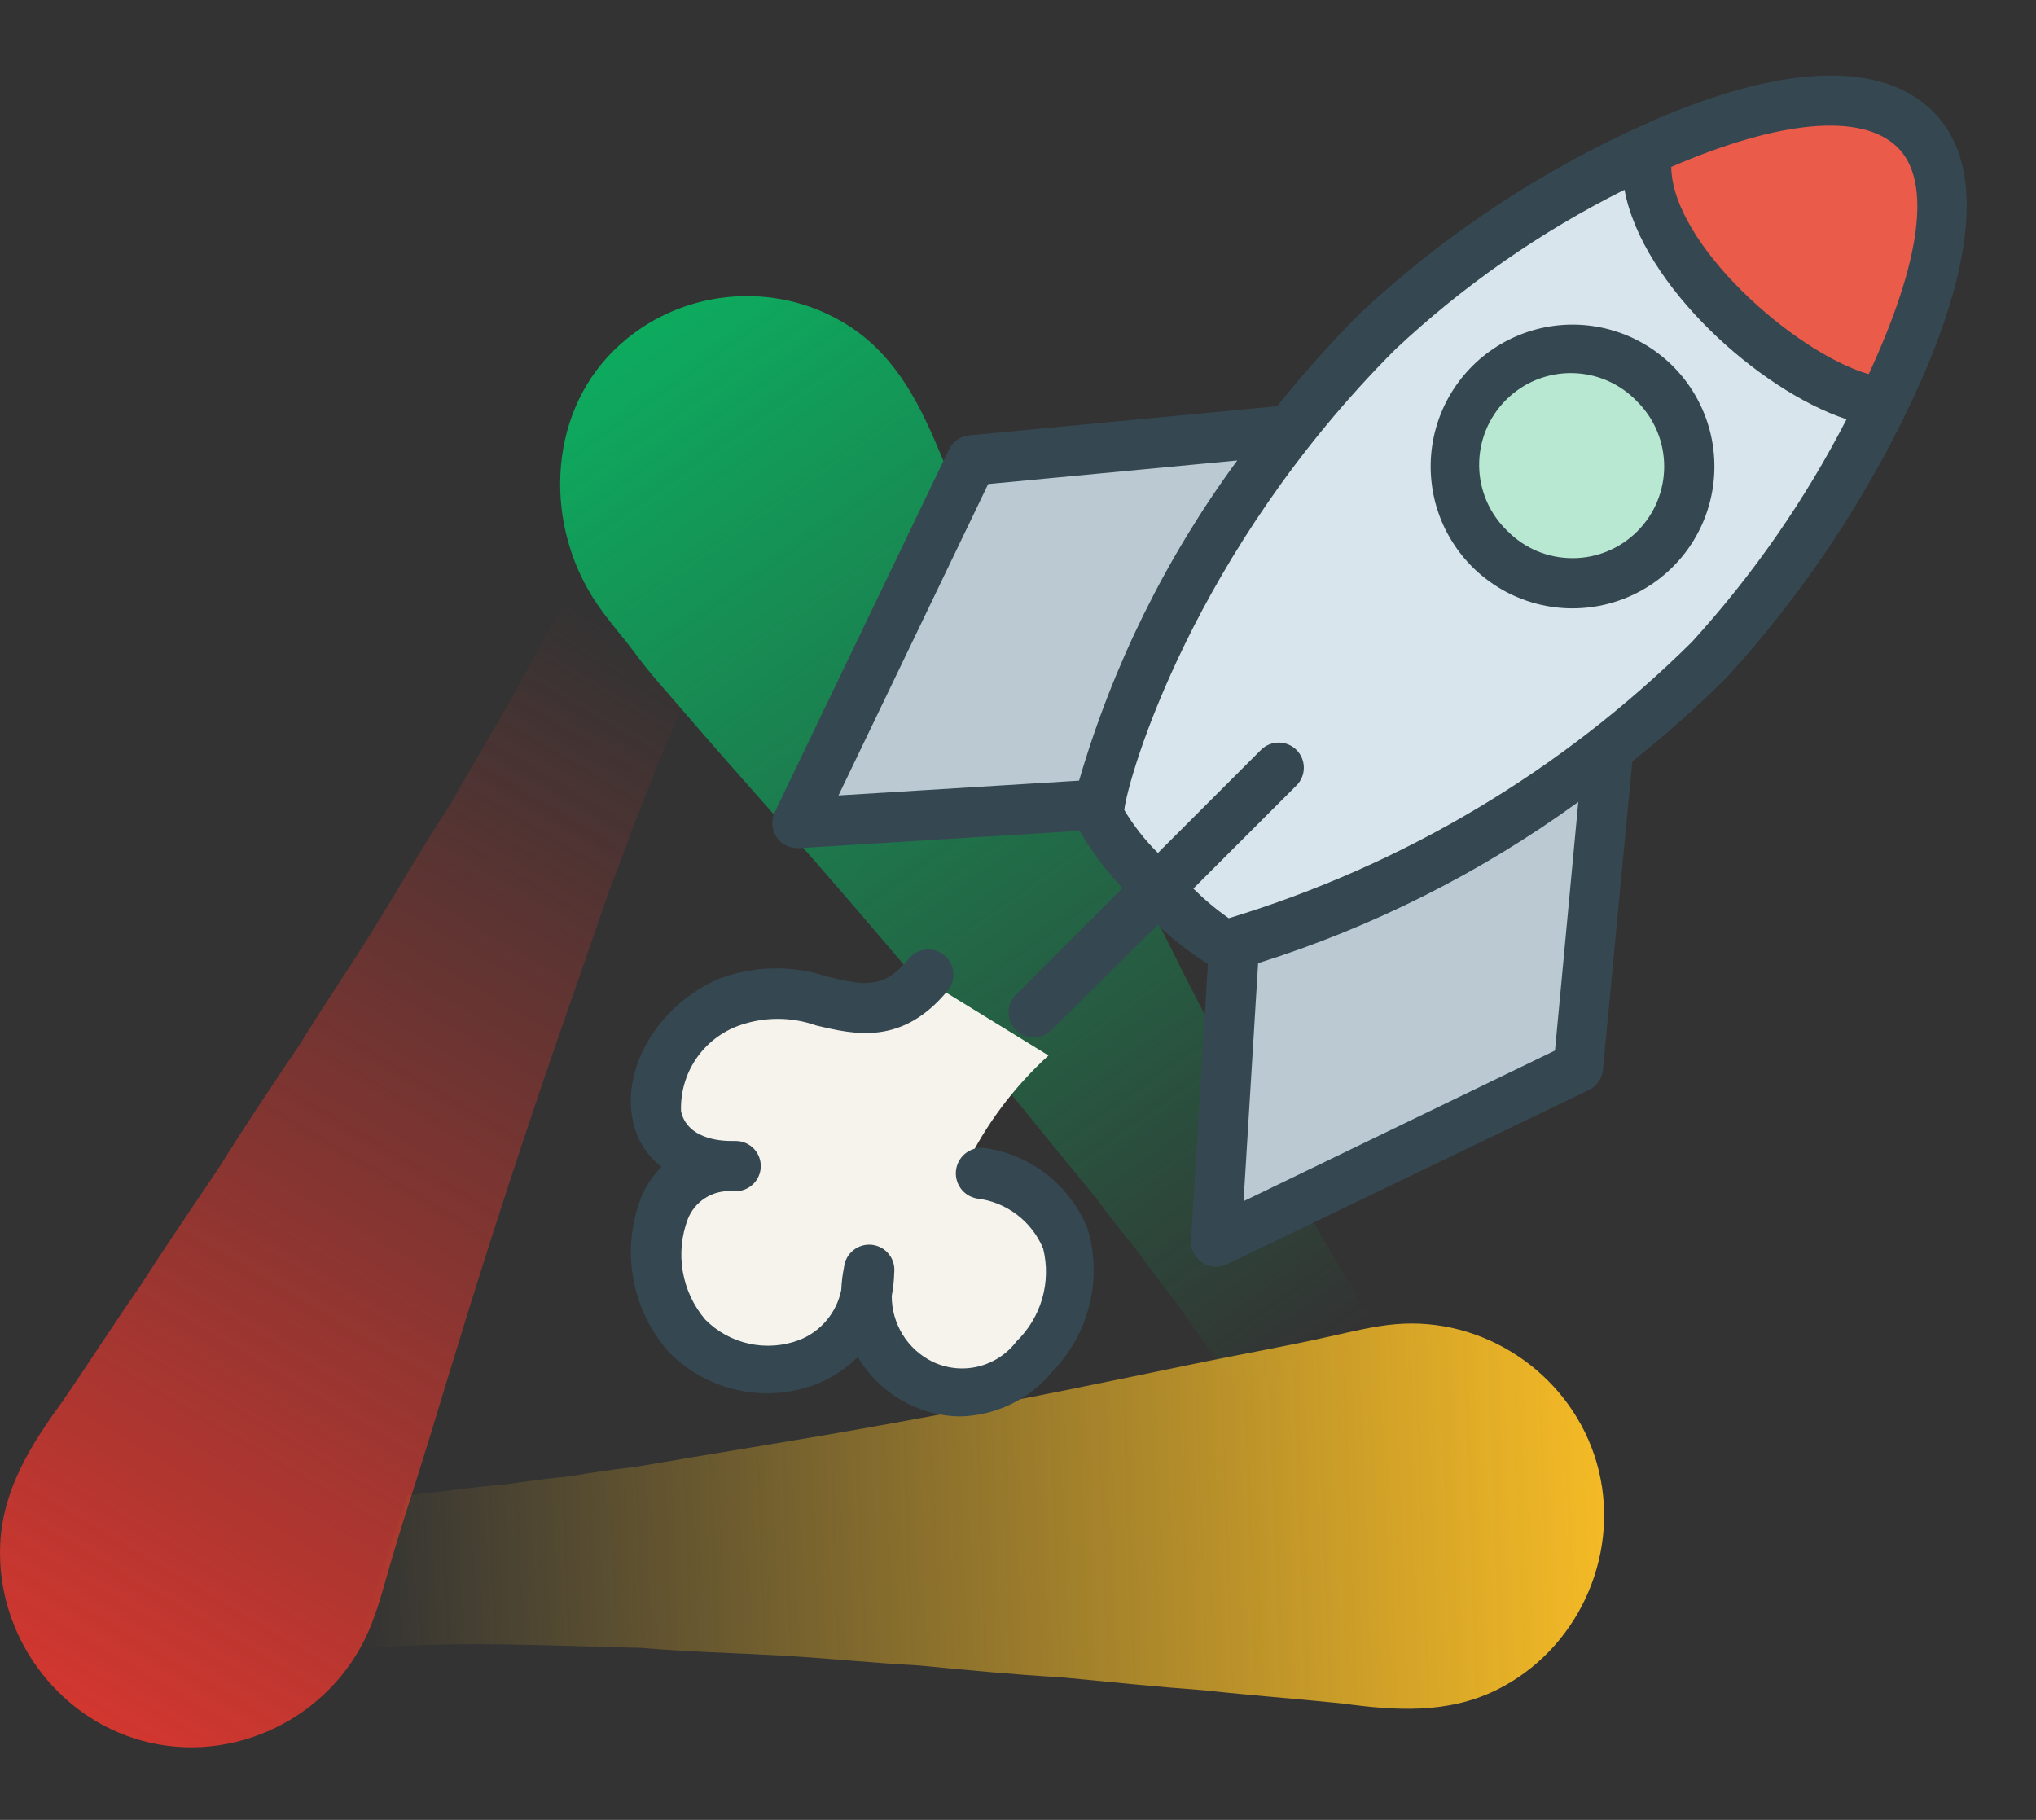
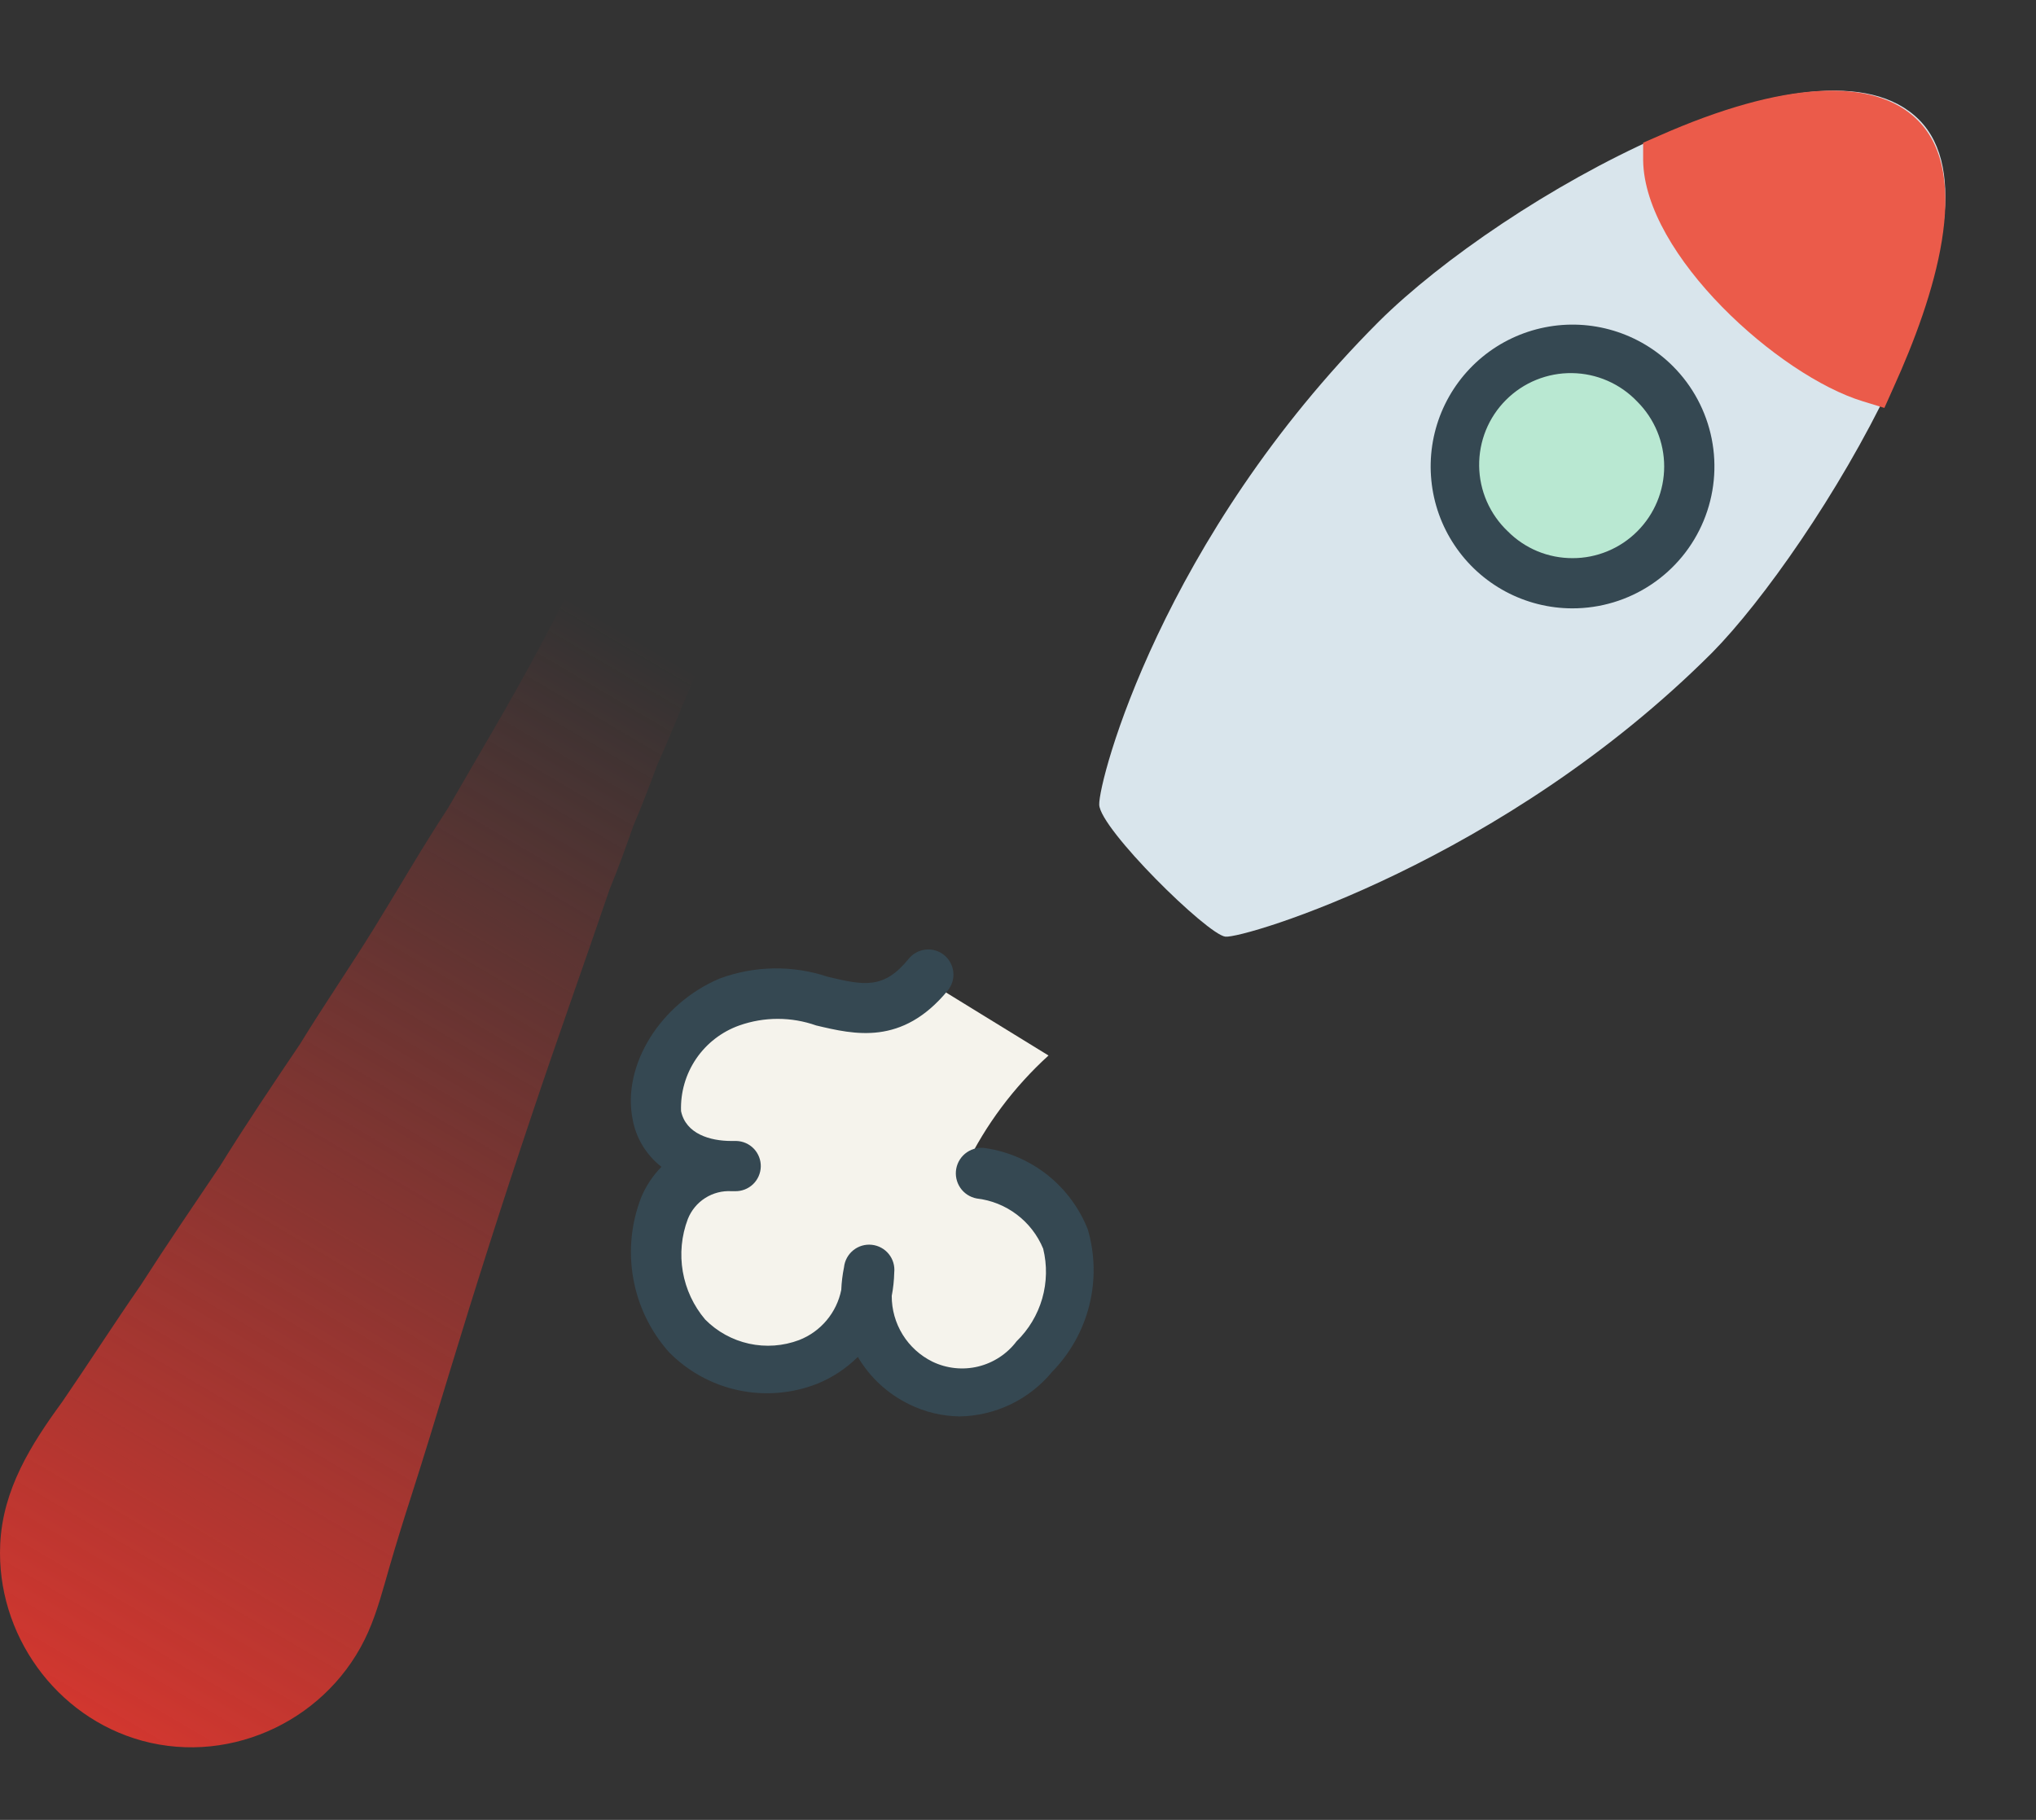
<svg xmlns="http://www.w3.org/2000/svg" width="66" height="59" viewBox="0 0 66 59" fill="none">
  <rect x="0" y="0" width="66" height="59" fill="#333333" stroke="none" />
  <path d="M22.153 11.092C21.73 11.681 21.514 12.462 21.238 13.129C20.119 15.826 18.841 18.454 17.468 21.028C16.537 22.775 15.516 24.469 14.532 26.185L14.523 26.2C14.516 26.21 14.51 26.221 14.516 26.211C13.685 27.474 12.926 28.798 12.131 30.085C11.346 31.354 10.5 32.584 9.721 33.855C8.844 35.155 7.96 36.468 7.135 37.8C6.27 39.084 5.395 40.366 4.559 41.67C3.696 42.914 2.878 44.191 2.022 45.441C1.003 46.834 0.089 48.282 0.007 50.062C-0.128 52.977 1.813 55.672 4.61 56.435C7.548 57.237 10.707 55.706 11.938 52.904C12.231 52.239 12.419 51.515 12.62 50.817C12.834 50.081 13.059 49.347 13.295 48.618C13.733 47.252 14.152 45.879 14.567 44.506C15.416 41.71 16.305 38.927 17.235 36.158C18.057 33.7 18.93 31.269 19.766 28.818C20.041 28.155 20.288 27.466 20.525 26.788C20.804 26.134 21.06 25.459 21.308 24.791C21.912 23.448 22.431 22.066 23.044 20.726C23.656 19.387 24.298 18.062 24.969 16.752C25.303 16.097 25.66 15.455 26.001 14.804C26.383 14.072 26.854 13.404 26.824 12.539C26.776 11.144 25.609 10.017 24.241 10.017C24.177 10.016 24.112 10.019 24.047 10.024C23.292 10.085 22.6 10.475 22.153 11.092Z" fill="url(#paint0_linear_1502_1210)" />
-   <path d="M19.895 11.364C17.72 13.511 17.635 17.093 19.378 19.615C19.791 20.213 20.216 20.674 20.627 21.232C21.081 21.849 21.587 22.395 22.084 22.976C23.016 24.063 23.964 25.138 24.913 26.209C26.846 28.393 28.748 30.607 30.618 32.848C32.278 34.834 33.889 36.851 35.536 38.847C35.959 39.428 36.415 40 36.868 40.556C37.28 41.137 37.72 41.711 38.16 42.271C38.987 43.492 39.891 44.658 40.714 45.885C41.534 47.111 42.328 48.355 43.095 49.617C43.479 50.247 43.84 50.891 44.218 51.524C44.642 52.235 44.967 52.99 45.715 53.413C46.975 54.123 48.612 53.612 49.256 52.29C49.59 51.6 49.612 50.795 49.318 50.086C49.036 49.413 48.485 48.821 48.062 48.236C46.349 45.867 44.778 43.393 43.299 40.868C42.292 39.149 41.379 37.38 40.426 35.634C40.437 35.654 40.431 35.641 40.425 35.628C40.42 35.62 40.415 35.613 40.415 35.613C39.772 34.236 39.037 32.891 38.356 31.534C37.682 30.195 37.123 29.056 36.446 27.719C35.792 26.284 35.081 24.6 34.373 23.192C33.728 21.775 33.089 20.349 32.414 18.948C31.799 17.552 31.136 16.178 30.515 14.786C29.855 13.178 29.096 11.634 27.633 10.642C26.6 9.943 25.406 9.6 24.216 9.6C23.032 9.6 21.853 9.939 20.839 10.601C20.5 10.823 20.184 11.078 19.895 11.364Z" fill="url(#paint1_linear_1502_1210)" />
-   <path d="M45.249 42.93C44.531 42.991 43.81 43.173 43.108 43.328C42.367 43.493 41.62 43.644 40.875 43.787C39.479 44.054 38.085 44.342 36.693 44.632C33.858 45.222 31.015 45.771 28.164 46.278C25.635 46.729 23.106 47.123 20.576 47.559C19.869 47.635 19.151 47.746 18.449 47.863C17.746 47.931 17.036 48.027 16.338 48.13C15.175 48.217 14.368 48.366 13.206 48.472L11.556 53.43C12.748 53.379 13.718 53.317 14.912 53.307C16.883 53.292 18.849 53.381 20.817 53.425C20.804 53.425 20.799 53.425 20.798 53.426C20.798 53.426 20.807 53.427 20.816 53.427C20.83 53.428 20.845 53.429 20.822 53.426C22.32 53.555 23.837 53.589 25.338 53.674C26.817 53.758 28.29 53.914 29.769 53.992C31.318 54.142 32.882 54.292 34.435 54.381C35.965 54.529 37.498 54.686 39.03 54.798C40.525 54.962 42.027 55.074 43.524 55.227C45.222 55.459 46.917 55.57 48.503 54.792C51.1 53.517 52.509 50.518 51.831 47.692C51.157 44.891 48.588 42.908 45.759 42.908C45.589 42.908 45.42 42.916 45.249 42.93Z" fill="url(#paint2_linear_1502_1210)" />
-   <path d="M41.51 13.714L31.401 14.691L25.837 26.449L35.457 25.847L35.593 25.261C36.633 21.635 38.288 18.22 40.484 15.171L41.51 13.714Z" fill="#BBCAD2" />
-   <path d="M50.789 25.491C47.589 27.679 44.037 29.364 40.27 30.48L39.678 30.633L39.061 40.163L51.28 34.605L52.286 24.49L50.789 25.491Z" fill="#BBCAD2" />
  <path d="M55.504 21.156C58.773 17.843 65.419 7.095 62.207 3.88C58.994 0.666 48.76 6.392 44.698 10.424C37.66 17.467 35.608 25.303 35.633 26.088C35.657 26.873 39.131 30.292 39.72 30.366C40.308 30.44 48.744 27.92 55.504 21.156Z" fill="#D9E5EC" />
  <path d="M62.18 3.912C60.759 2.464 57.769 2.635 53.775 4.405L53.265 4.627V5.197C53.307 8.27 57.668 12.186 60.392 13.012L61.085 13.225L61.386 12.552C62.723 9.607 63.951 5.708 62.18 3.912Z" fill="#EB5B4A" />
  <path d="M31.587 38.355C31.526 38.344 31.468 38.32 31.418 38.284C31.368 38.248 31.328 38.202 31.299 38.148C31.273 38.096 31.26 38.039 31.26 37.982C31.26 37.924 31.273 37.867 31.299 37.815C31.953 36.463 32.865 35.243 33.989 34.219L30.115 31.837C29.128 33.337 27.319 33.02 26.727 32.909C25.717 32.626 24.645 32.626 23.635 32.909C22.983 33.137 22.425 33.561 22.041 34.118C21.658 34.675 21.47 35.337 21.505 36.005C21.636 36.791 22.36 37.283 23.528 37.283H23.676C23.783 37.291 23.884 37.338 23.957 37.415C24.03 37.491 24.071 37.592 24.07 37.696C24.066 37.796 24.023 37.89 23.95 37.961C23.877 38.032 23.779 38.073 23.676 38.077H23.495C23.102 38.06 22.713 38.164 22.385 38.373C22.057 38.583 21.806 38.888 21.669 39.244C21.431 39.846 21.368 40.499 21.487 41.133C21.606 41.767 21.902 42.357 22.343 42.84C22.65 43.145 23.017 43.386 23.423 43.551C23.828 43.716 24.264 43.801 24.704 43.801C25.354 43.82 25.991 43.619 26.504 43.231C27.016 42.844 27.372 42.295 27.508 41.681C27.508 41.454 27.533 41.228 27.582 41.006C27.6 40.916 27.65 40.834 27.724 40.776C27.797 40.718 27.89 40.687 27.985 40.689C28.086 40.7 28.18 40.747 28.248 40.82C28.316 40.893 28.354 40.987 28.355 41.086C28.352 41.352 28.324 41.618 28.273 41.88C28.277 42.594 28.572 43.279 29.095 43.785C29.359 44.051 29.679 44.258 30.033 44.394C30.388 44.529 30.768 44.588 31.149 44.568C31.53 44.547 31.901 44.448 32.238 44.276C32.575 44.103 32.869 43.863 33.1 43.571C33.547 43.147 33.87 42.617 34.036 42.034C34.202 41.451 34.206 40.837 34.046 40.252C33.85 39.752 33.518 39.312 33.086 38.979C32.653 38.645 32.136 38.429 31.587 38.355Z" fill="#F5F3EC" />
  <path d="M53.657 17.538C53.143 18.051 52.489 18.4 51.776 18.542C51.064 18.683 50.325 18.61 49.654 18.332C48.983 18.054 48.41 17.583 48.007 16.979C47.603 16.375 47.388 15.665 47.388 14.939C47.388 14.212 47.603 13.502 48.007 12.898C48.41 12.294 48.983 11.823 49.654 11.545C50.325 11.267 51.064 11.194 51.776 11.335C52.489 11.477 53.143 11.826 53.657 12.339C53.999 12.681 54.27 13.086 54.455 13.532C54.639 13.978 54.735 14.456 54.735 14.939C54.735 15.421 54.639 15.899 54.455 16.345C54.27 16.791 53.999 17.197 53.657 17.538Z" fill="#B9E8D2" />
-   <path d="M62.666 3.621C60.525 1.496 56.39 2.652 53.361 4.011C49.947 5.533 46.811 7.613 44.081 10.166C43.135 11.118 42.241 12.121 41.403 13.17L31.422 14.114C31.282 14.127 31.148 14.175 31.033 14.255C30.917 14.335 30.824 14.443 30.763 14.57L25.113 26.333C25.054 26.457 25.027 26.594 25.036 26.731C25.044 26.868 25.086 27.001 25.159 27.117C25.232 27.233 25.334 27.329 25.454 27.395C25.574 27.462 25.709 27.497 25.846 27.497H25.895L34.996 26.936C35.386 27.607 35.853 28.229 36.388 28.792L32.928 32.252C32.816 32.366 32.74 32.511 32.71 32.668C32.68 32.825 32.697 32.987 32.758 33.135C32.82 33.283 32.924 33.409 33.057 33.498C33.19 33.587 33.346 33.635 33.506 33.635C33.614 33.636 33.72 33.615 33.819 33.575C33.918 33.535 34.008 33.475 34.084 33.399L37.528 29.988C38.027 30.462 38.573 30.885 39.156 31.25L38.611 40.205C38.602 40.346 38.631 40.488 38.693 40.615C38.756 40.742 38.851 40.85 38.969 40.929C39.101 41.019 39.257 41.067 39.416 41.068C39.541 41.068 39.663 41.041 39.775 40.986L51.505 35.337C51.632 35.276 51.74 35.183 51.82 35.067C51.9 34.952 51.949 34.817 51.961 34.677L52.914 24.681C53.985 23.833 55.007 22.925 55.975 21.962C58.386 19.32 60.391 16.335 61.926 13.104C63.423 9.946 64.775 5.729 62.666 3.621ZM32.033 15.693L40.108 14.928C37.804 18.061 36.068 21.574 34.98 25.308L27.181 25.788L32.033 15.693ZM50.407 34.059L40.312 38.943L40.784 31.226C44.503 30.055 48.008 28.29 51.163 25.999L50.407 34.059ZM54.843 20.814C50.643 24.977 45.49 28.051 39.832 29.769C39.422 29.482 39.038 29.16 38.684 28.808L42.03 25.462C42.181 25.31 42.266 25.103 42.266 24.888C42.266 24.673 42.181 24.467 42.03 24.314C41.954 24.238 41.864 24.177 41.765 24.136C41.666 24.095 41.559 24.073 41.452 24.073C41.344 24.073 41.238 24.095 41.139 24.136C41.039 24.177 40.949 24.238 40.874 24.314L37.536 27.652C37.114 27.236 36.748 26.768 36.445 26.26C36.567 25.194 38.676 17.883 45.229 11.33C47.442 9.252 49.946 7.508 52.661 6.152C53.231 9.254 57.041 12.665 59.858 13.593C58.512 16.21 56.826 18.639 54.843 20.814ZM60.542 12.12C58.14 11.403 54.208 7.911 54.176 5.412C57.692 3.889 60.354 3.653 61.502 4.768C62.65 5.884 62.243 8.521 60.582 12.12H60.542Z" fill="#354852" />
  <path d="M54.225 11.867C53.69 11.333 53.031 10.94 52.308 10.721C51.584 10.502 50.818 10.465 50.077 10.613C49.336 10.761 48.642 11.089 48.058 11.568C47.474 12.048 47.017 12.664 46.727 13.362C46.438 14.06 46.325 14.819 46.399 15.571C46.472 16.324 46.73 17.046 47.15 17.675C47.569 18.304 48.137 18.82 48.803 19.177C49.469 19.534 50.213 19.722 50.968 19.723C51.879 19.724 52.77 19.456 53.528 18.95C54.286 18.445 54.877 17.726 55.225 16.885C55.574 16.043 55.665 15.117 55.487 14.224C55.309 13.331 54.87 12.51 54.225 11.867ZM53.077 17.224C52.802 17.5 52.474 17.72 52.114 17.869C51.754 18.019 51.367 18.096 50.977 18.095C50.586 18.096 50.2 18.02 49.839 17.871C49.478 17.721 49.151 17.501 48.876 17.224C48.588 16.951 48.358 16.623 48.198 16.259C48.039 15.896 47.954 15.504 47.949 15.107C47.944 14.71 48.018 14.316 48.167 13.948C48.317 13.58 48.538 13.246 48.819 12.966C49.1 12.685 49.434 12.463 49.801 12.314C50.169 12.165 50.563 12.09 50.96 12.096C51.357 12.101 51.749 12.186 52.112 12.345C52.476 12.504 52.804 12.735 53.077 13.023C53.634 13.58 53.947 14.336 53.947 15.123C53.947 15.911 53.634 16.666 53.077 17.224Z" fill="#354852" />
  <path d="M31.968 37.226C31.752 37.185 31.529 37.231 31.347 37.355C31.165 37.478 31.04 37.669 30.999 37.885C30.958 38.101 31.005 38.324 31.128 38.506C31.252 38.688 31.443 38.813 31.659 38.854C32.131 38.908 32.58 39.087 32.959 39.374C33.339 39.66 33.635 40.043 33.816 40.482C33.947 41.014 33.936 41.572 33.785 42.099C33.633 42.626 33.346 43.104 32.953 43.486C32.645 43.894 32.204 44.182 31.707 44.303C31.21 44.423 30.687 44.367 30.226 44.145C29.829 43.949 29.494 43.645 29.261 43.268C29.028 42.891 28.905 42.456 28.907 42.012C28.955 41.763 28.982 41.51 28.988 41.255C29.011 41.039 28.947 40.823 28.811 40.655C28.674 40.486 28.476 40.379 28.26 40.356C28.044 40.333 27.828 40.397 27.659 40.534C27.491 40.67 27.383 40.868 27.36 41.084C27.311 41.326 27.281 41.571 27.271 41.817C27.198 42.181 27.034 42.522 26.795 42.806C26.556 43.091 26.25 43.31 25.903 43.445C25.385 43.64 24.822 43.68 24.282 43.562C23.742 43.443 23.247 43.171 22.859 42.778C22.483 42.334 22.233 41.799 22.134 41.226C22.035 40.654 22.091 40.065 22.297 39.521C22.408 39.241 22.604 39.002 22.859 38.84C23.113 38.678 23.412 38.6 23.713 38.618H23.827C24.043 38.623 24.252 38.543 24.409 38.394C24.565 38.245 24.656 38.04 24.662 37.824C24.667 37.608 24.587 37.399 24.438 37.242C24.289 37.086 24.084 36.995 23.868 36.99H23.705C23.021 36.99 22.232 36.762 22.077 36.021C22.056 35.417 22.228 34.823 22.567 34.324C22.907 33.825 23.397 33.447 23.966 33.245C24.772 32.96 25.651 32.96 26.457 33.245C27.694 33.538 29.241 33.912 30.723 32.113C30.86 31.946 30.925 31.731 30.903 31.516C30.882 31.3 30.776 31.103 30.608 30.965C30.441 30.828 30.226 30.763 30.011 30.785C29.796 30.806 29.598 30.912 29.461 31.079C28.647 32.089 27.995 31.942 26.831 31.666C25.692 31.286 24.457 31.306 23.331 31.723C21.401 32.537 20.164 34.539 20.506 36.281C20.616 36.895 20.949 37.446 21.442 37.828C21.166 38.11 20.945 38.441 20.791 38.805C20.462 39.643 20.37 40.555 20.527 41.441C20.683 42.328 21.082 43.154 21.678 43.828C22.29 44.454 23.072 44.886 23.928 45.07C24.784 45.254 25.674 45.181 26.489 44.862C26.982 44.662 27.431 44.366 27.808 43.991C28.2 44.657 28.781 45.192 29.477 45.529C29.984 45.778 30.54 45.911 31.105 45.92C31.681 45.911 32.248 45.776 32.767 45.526C33.285 45.276 33.743 44.916 34.109 44.471C34.692 43.874 35.107 43.133 35.31 42.323C35.513 41.514 35.498 40.665 35.265 39.863C34.994 39.174 34.547 38.567 33.969 38.104C33.39 37.641 32.7 37.338 31.968 37.226Z" fill="#354852" />
  <defs>
    <linearGradient id="paint0_linear_1502_1210" x1="3.68108e-07" y1="56.648" x2="21.048" y2="20.95" gradientUnits="userSpaceOnUse">
      <stop stop-color="#DB372F" />
      <stop offset="1" stop-color="#DB372F" stop-opacity="0" />
    </linearGradient>
    <linearGradient id="paint1_linear_1502_1210" x1="18.158" y1="9.6" x2="42.508" y2="44.06" gradientUnits="userSpaceOnUse">
      <stop stop-color="#0BB261" />
      <stop offset="1" stop-color="#0BB261" stop-opacity="0" />
    </linearGradient>
    <linearGradient id="paint2_linear_1502_1210" x1="52" y1="49.219" x2="11.556" y2="50.663" gradientUnits="userSpaceOnUse">
      <stop stop-color="#F4BA26" />
      <stop offset="1" stop-color="#F4BA26" stop-opacity="0" />
    </linearGradient>
  </defs>
</svg>